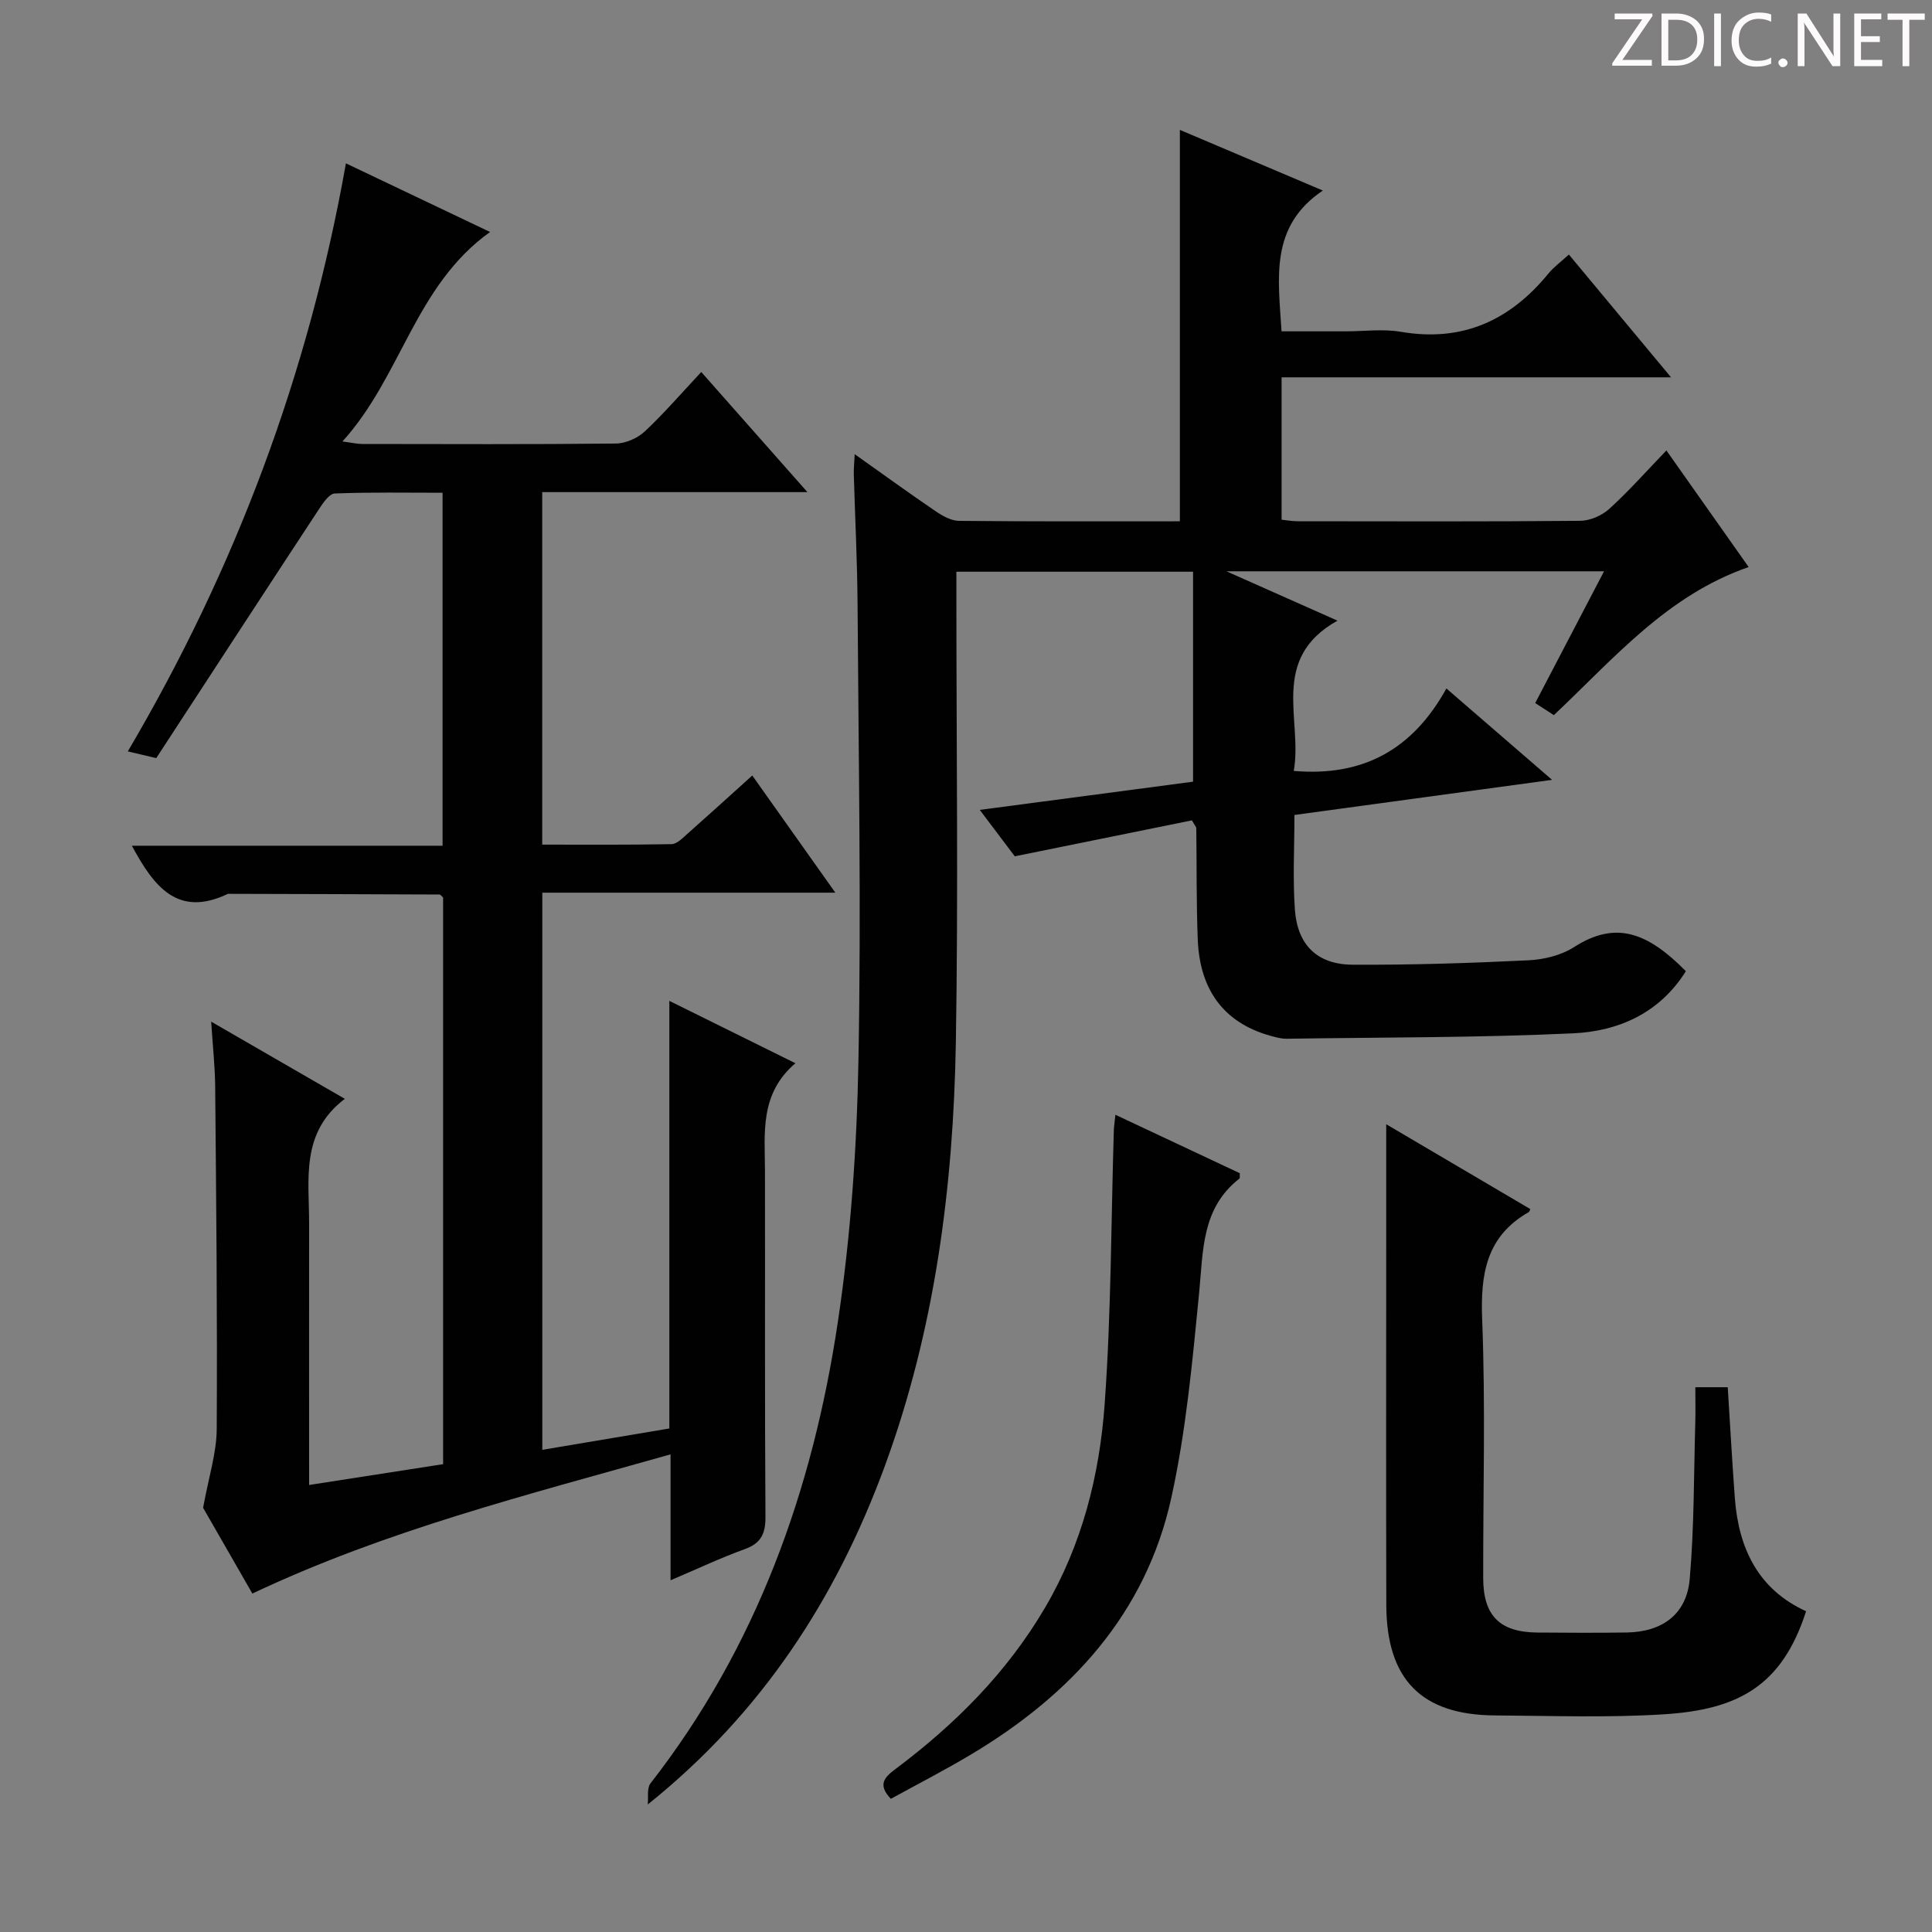
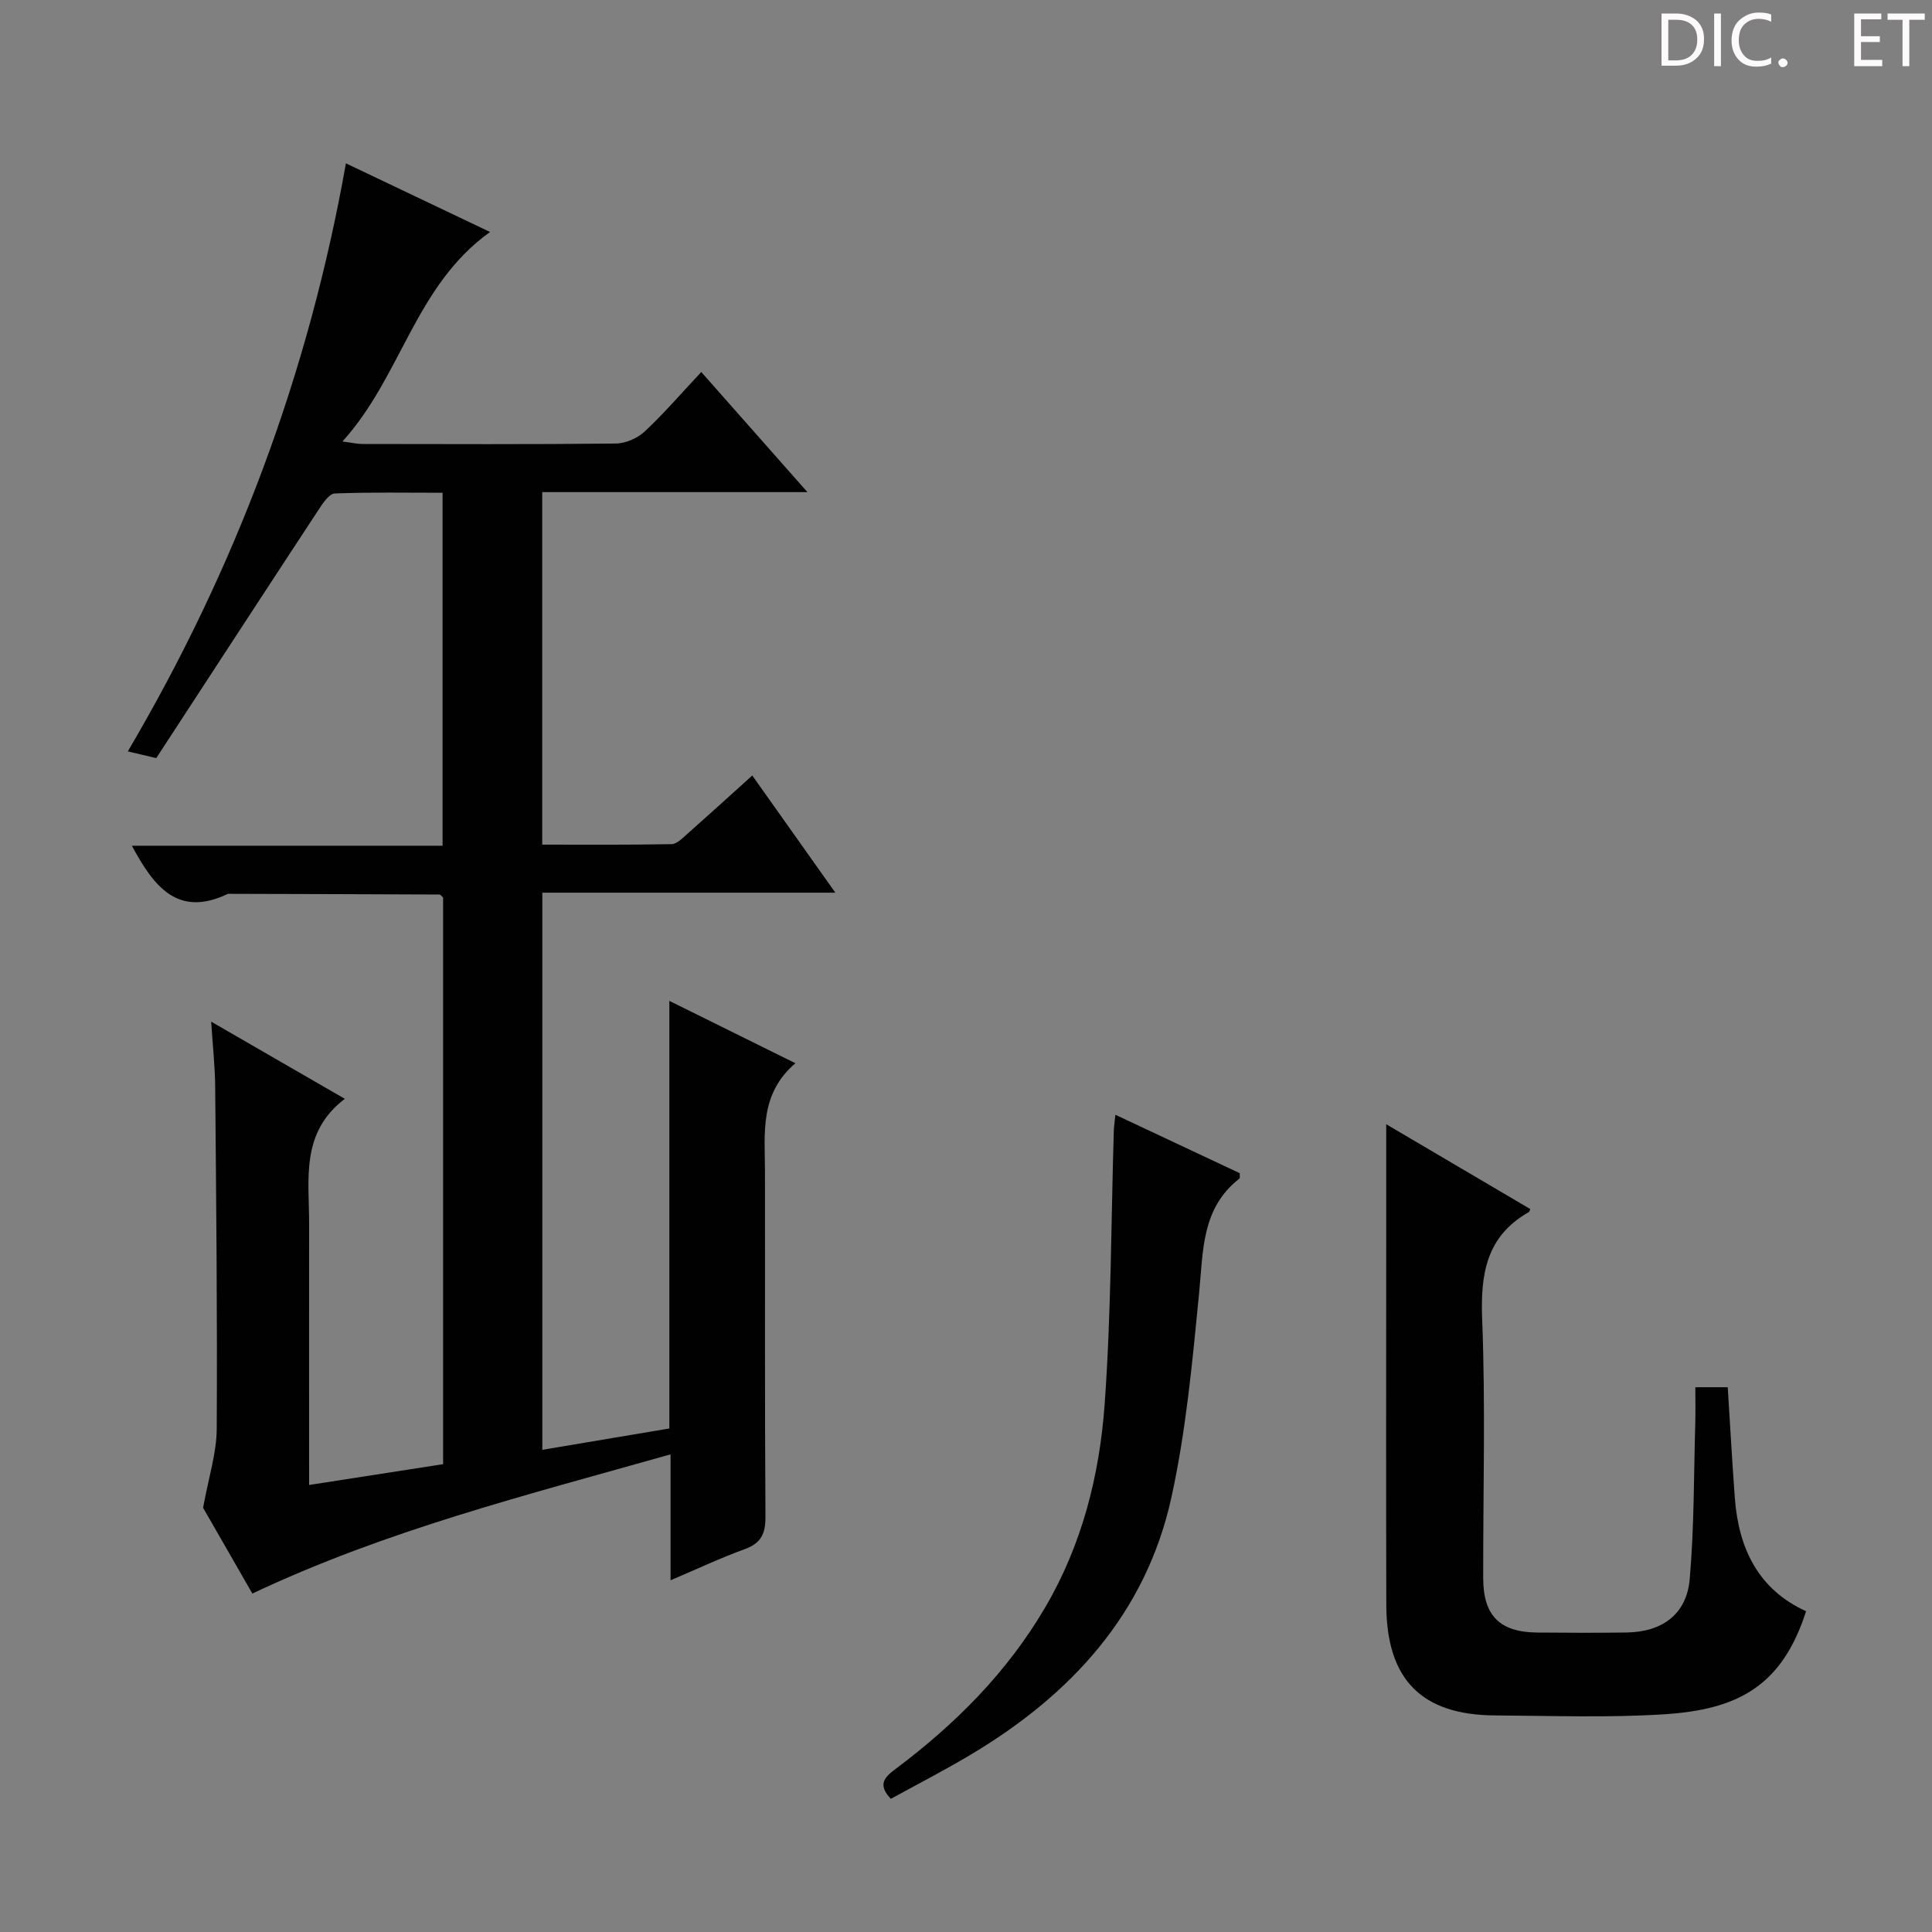
<svg xmlns="http://www.w3.org/2000/svg" enable-background="new 0 0 400 400" viewBox="0 0 400 400">
  <rect x="0" y="0" width="400" height="400" fill="#808080" stroke="none" />
  <g fill="#fcfafa">
-     <path d="m342.2 3.2-6.3 9.2h6.1v1.2h-8.2v-.5l6.2-9.1h-5.7v-1.2h7.8v.4z" />
    <path d="m344 13.7v-10.9h3.1c1.6 0 3 .5 4.1 1.4 1.1 1 1.6 2.2 1.6 3.9s-.5 3-1.6 4-2.5 1.5-4.2 1.5h-3zm1.4-9.6v8.4h1.6c1.4 0 2.5-.4 3.2-1.1.8-.8 1.2-1.8 1.2-3.2s-.4-2.4-1.2-3.1-1.8-1-3.1-1z" />
    <path d="m356.3 2.8v10.9h-1.4v-10.9z" />
    <path d="m366.6 13.2c-.8.4-1.8.6-3 .6-1.6 0-2.8-.5-3.7-1.5s-1.4-2.3-1.4-3.9c0-1.7.5-3.2 1.6-4.2s2.4-1.6 4-1.6c1 0 1.9.1 2.6.4v1.5c-.8-.4-1.6-.6-2.6-.6-1.2 0-2.2.4-3 1.2s-1.1 1.9-1.1 3.3c0 1.3.4 2.3 1.1 3.1s1.6 1.1 2.8 1.1c1.1 0 2-.2 2.8-.7v1.3z" />
    <path d="m368.2 13c0-.3.1-.5.3-.6.2-.2.4-.3.6-.3.3 0 .5.1.7.3s.3.4.3.6-.1.5-.3.6c-.2.2-.4.3-.7.3s-.5-.1-.6-.3c-.2-.2-.3-.4-.3-.6z" />
-     <path d="m381.1 13.7h-1.7l-5.5-8.4c-.2-.2-.3-.5-.4-.7 0 .2.1.8.1 1.5v7.6h-1.4v-10.9h1.8l5.3 8.3c.3.4.4.6.4.8 0-.3-.1-.8-.1-1.6v-7.5h1.4v10.9z" />
    <path d="m389.7 13.7h-5.8v-10.9h5.6v1.2h-4.2v3.5h3.9v1.2h-3.9v3.7h4.4z" />
    <path d="m398.4 4.1h-3.1v9.6h-1.4v-9.6h-3.1v-1.3h7.7v1.3z" />
  </g>
-   <path d="m134.11 373.6c.16-1.48-.21-3.38.57-4.38 21.96-28.17 33.57-60.67 38.78-95.47 2.68-17.86 3.94-36.06 4.27-54.13.59-31.48.02-62.99-.18-94.48-.06-8.98-.52-17.95-.78-26.93-.03-1.1.09-2.2.18-4.18 5.97 4.23 11.3 8.1 16.74 11.8 1.44.98 3.24 2 4.88 2.01 15.16.15 30.32.09 45.71.09 0-26.9 0-53.59 0-81.04 9.46 4.02 18.95 8.04 29.6 12.56-11.03 7.42-9.24 18.05-8.55 29.15h13.24c3.83 0 7.76-.54 11.48.1 12.73 2.17 22.58-2.35 30.53-12.06 1.13-1.38 2.62-2.45 4.24-3.94 6.95 8.35 13.7 16.46 21.15 25.42-27.51 0-53.91 0-80.63 0v29.48c1.11.11 2.22.32 3.33.32 19.5.02 39 .09 58.5-.09 2.04-.02 4.49-1.09 6.02-2.48 4.04-3.67 7.68-7.79 11.82-12.09 5.98 8.47 11.49 16.29 17.03 24.14-16.89 5.85-27.86 18.9-40.33 30.66-1.13-.73-2.32-1.51-3.86-2.5 4.71-9.01 9.36-17.92 14.25-27.28-25.97 0-51.29 0-78.18 0 8.26 3.67 15.15 6.74 22.99 10.22-14.16 7.91-7.17 20.55-9.05 31.11 14.35 1.23 24.61-4.42 31.6-17.07 7.48 6.47 14.19 12.27 21.88 18.92-18.42 2.51-35.69 4.86-53.34 7.27 0 6.72-.36 13.17.09 19.57.52 7.33 4.62 11.39 11.92 11.43 12.14.07 24.29-.32 36.42-.91 3.22-.15 6.8-1.03 9.47-2.74 8.68-5.57 15.26-2.98 23.14 4.99-5.38 8.63-13.9 12.44-23.34 12.87-19.77.92-39.58.82-59.38 1.12-.81.01-1.64-.18-2.44-.38-10.05-2.51-15.47-9.23-15.9-20.2-.3-7.65-.2-15.32-.3-22.99 0-.29-.3-.57-.91-1.64-11.64 2.36-23.54 4.78-36.67 7.44-1.5-1.99-4.06-5.38-7.25-9.61 15.44-2.04 29.98-3.97 44.16-5.84 0-14.65 0-28.89 0-43.47-16.7 0-32.57 0-49 0v5.4c0 30.66.4 61.34-.11 91.99-.51 30.01-4.34 59.6-14.79 88-10.03 27.18-25.28 50.82-49 69.84z" fill="#010102" />
  <path d="m145.19 77.02c7.47 8.46 14.36 16.24 21.98 24.87-18.93 0-36.79 0-54.91 0v72.98c8.95 0 17.88.07 26.8-.1 1.09-.02 2.25-1.25 3.22-2.1 4.36-3.86 8.67-7.78 13.47-12.11 5.64 7.95 11.15 15.72 17.2 24.26-20.68 0-40.53 0-60.67 0v115.35c8.83-1.48 17.41-2.93 26.3-4.42 0-29.43 0-58.39 0-88.53 8.95 4.43 17.12 8.47 26.1 12.91-7.46 6.37-6.32 14.5-6.3 22.41.04 23.83-.06 47.66.1 71.5.02 3.49-.91 5.47-4.28 6.69-4.97 1.8-9.77 4.07-15.37 6.45 0-8.7 0-16.88 0-26.07-29.77 8.42-58.94 15.74-86.58 28.82-3.68-6.4-7.4-12.88-10.2-17.76 1.16-6.39 2.79-11.34 2.82-16.3.14-23.66-.11-47.32-.32-70.98-.04-4.12-.5-8.24-.83-13.37 9.47 5.47 18.18 10.49 27.67 15.98-9.22 7.01-7.38 16.66-7.39 25.83-.02 17.82 0 35.63 0 54.12 9.46-1.47 18.54-2.88 27.74-4.31 0-39.39 0-78.36 0-117.31-.27-.24-.52-.63-.77-.63-14.45-.07-28.9-.1-43.35-.14-.17 0-.36-.03-.5.03-10.39 4.95-15.31-1.63-19.82-9.99h64.33c0-24.58 0-48.49 0-73.08-7.46 0-14.9-.14-22.32.15-1.14.05-2.43 1.95-3.27 3.24-11.23 17.09-22.39 34.23-33.69 51.55-2.06-.49-3.74-.88-5.89-1.39 22.31-37.89 37.4-78.06 45.16-121.75 9.87 4.7 19.48 9.28 29.84 14.21-15.55 11.12-18.32 29.88-30.56 43.37 2.03.27 3.06.52 4.1.52 17.5.02 35 .1 52.5-.09 2.04-.02 4.5-1.11 6.01-2.52 4-3.75 7.59-7.93 11.68-12.29z" fill="#010102" />
  <path d="m351 287.21h6.71c.49 7.78.91 15.37 1.47 22.95.78 10.44 4.86 18.93 14.75 23.43-4.99 15.54-14.16 20.38-29.45 21.34-11.61.73-23.3.3-34.96.23-15.21-.09-22.45-7.43-22.5-22.86-.07-24.81-.02-49.62-.02-74.44 0-8.26 0-16.53 0-25.1 9.68 5.7 19.76 11.64 29.84 17.57-.16.32-.19.54-.31.61-8.84 5.03-10.04 12.86-9.66 22.32.7 17.79.18 35.63.21 53.45.01 7.82 3.43 11.23 11.25 11.29 6.16.05 12.32.08 18.48-.01 7.38-.12 12.4-3.8 13.03-11.08.93-10.75.84-21.58 1.15-32.38.07-2.32.01-4.63.01-7.32z" fill="#010102" />
  <path d="m230.93 230.8c8.81 4.14 17.32 8.14 25.75 12.1-.03.57.07 1.01-.08 1.12-7.89 6.15-7.48 15-8.34 23.74-1.39 14.17-2.7 28.47-5.75 42.34-5.29 24.02-20.79 40.79-41.46 53.14-5.4 3.23-11.01 6.11-16.61 9.19-2.81-2.96-1.3-4.47.93-6.15 12.36-9.26 23.1-19.98 31-33.44 7.67-13.06 11.28-27.41 12.34-42.17 1.36-18.88 1.32-37.85 1.9-56.79.04-.8.18-1.62.32-3.08z" fill="#010102" />
</svg>